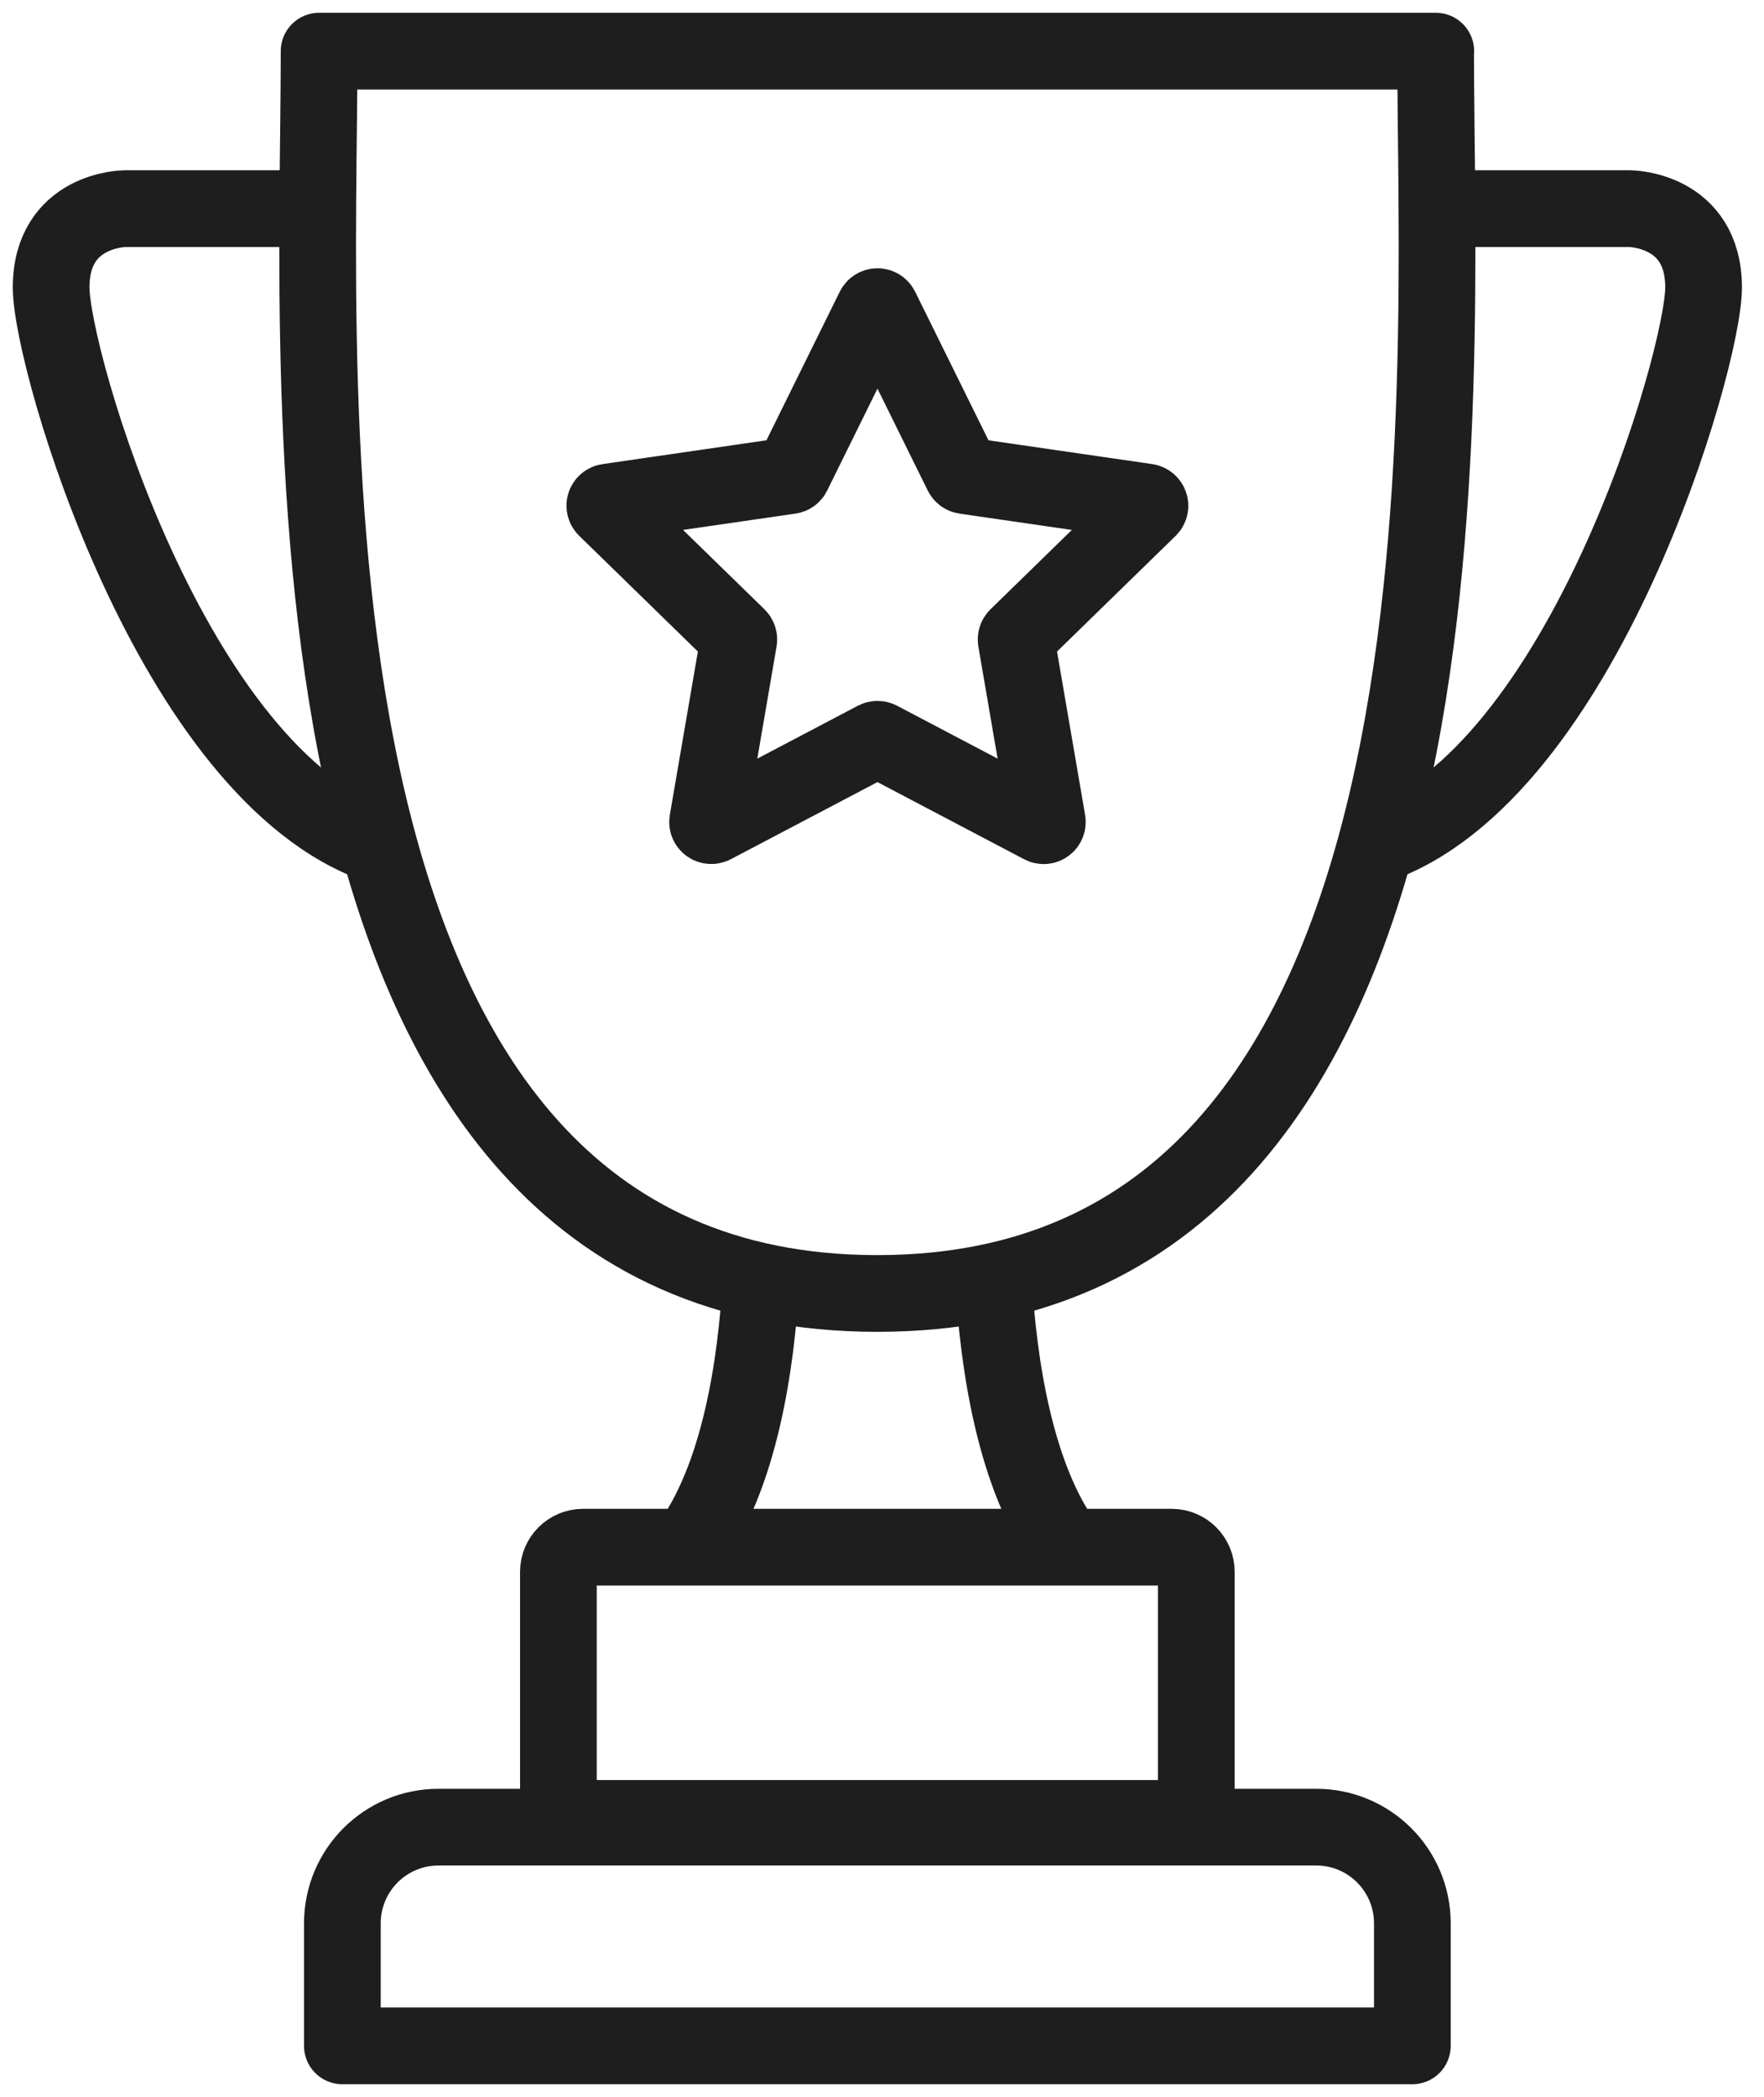
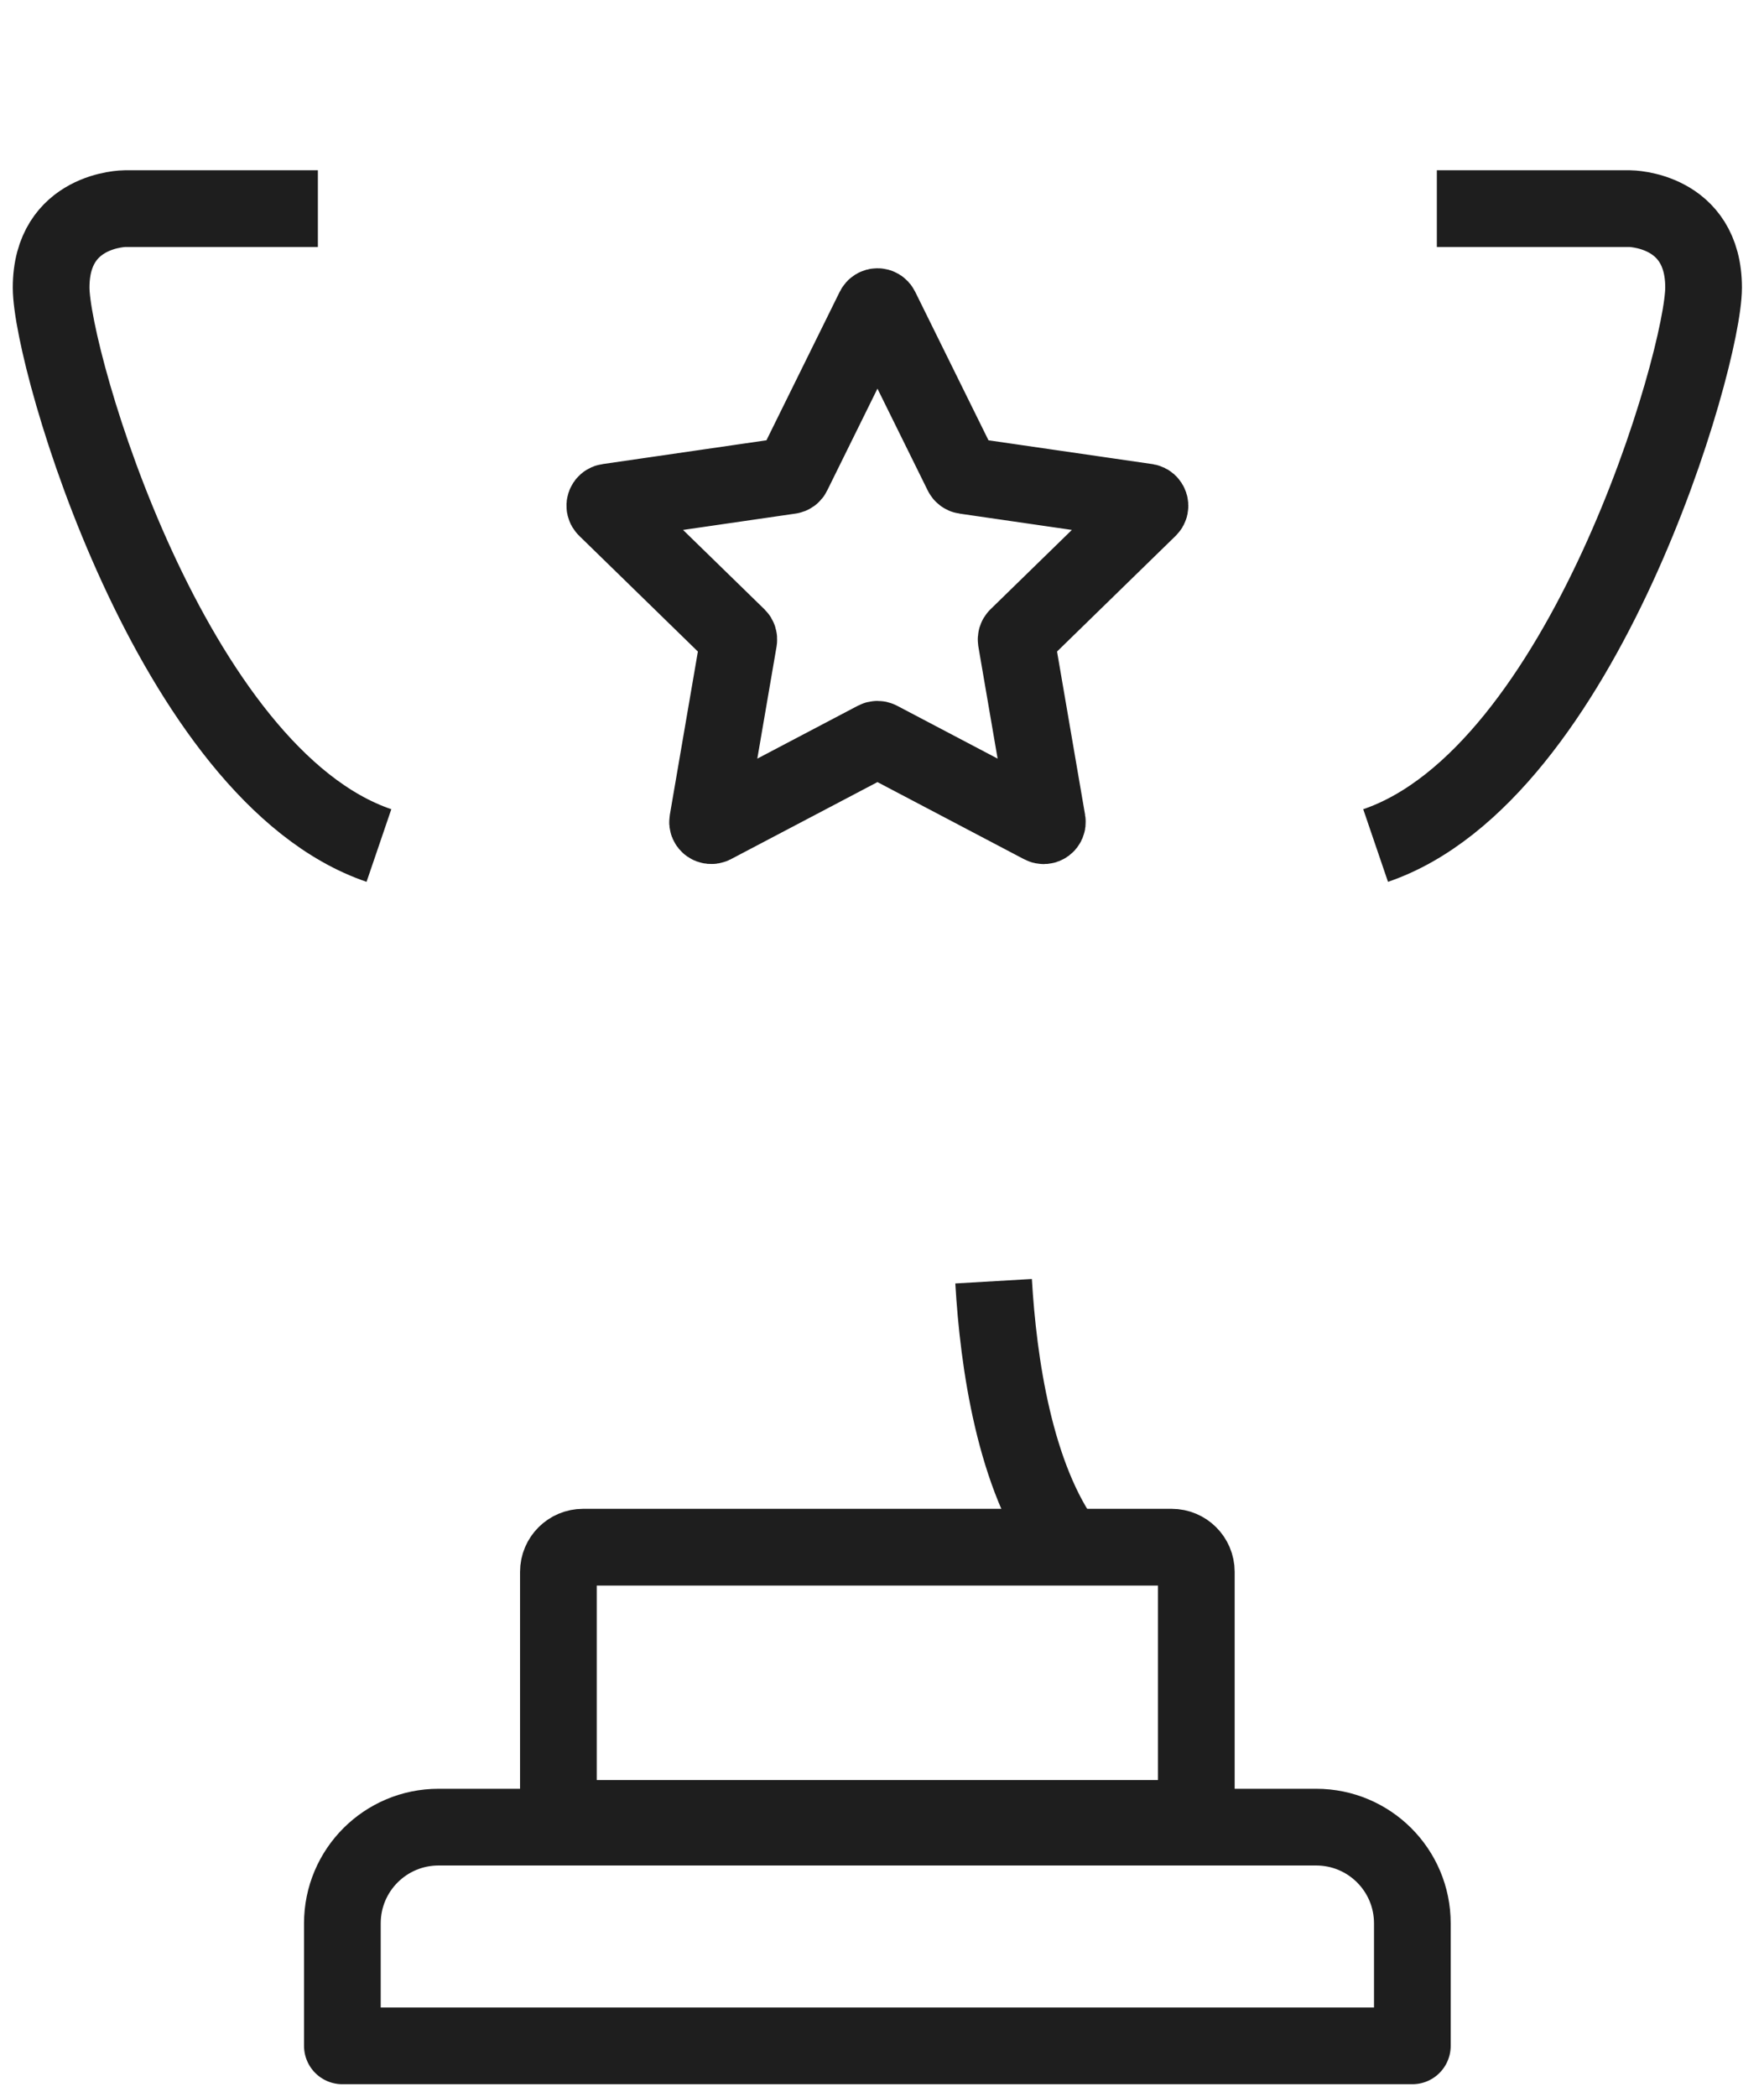
<svg xmlns="http://www.w3.org/2000/svg" width="69" height="82" viewBox="0 0 69 82" fill="none">
  <path d="M34.452 12.072L37.634 18.517C37.654 18.558 37.696 18.592 37.743 18.599L44.859 19.632C44.976 19.653 45.023 19.796 44.941 19.878L39.789 24.901C39.755 24.935 39.741 24.983 39.748 25.03L40.966 32.119C40.987 32.235 40.864 32.331 40.754 32.27L34.391 28.924C34.35 28.903 34.295 28.903 34.254 28.924L27.891 32.27C27.781 32.324 27.658 32.235 27.679 32.119L28.897 25.03C28.904 24.983 28.89 24.935 28.856 24.901L23.703 19.878C23.614 19.796 23.662 19.646 23.786 19.632L30.901 18.599C30.949 18.592 30.99 18.565 31.011 18.517L34.192 12.072C34.247 11.962 34.398 11.962 34.452 12.072Z" stroke="#1E1E1E" stroke-width="3" stroke-linejoin="round" />
-   <path d="M56.155 2C56.155 15.226 58.413 50.579 34.315 50.579C10.217 50.579 12.482 15.226 12.482 2H56.162H56.155Z" stroke="#1E1E1E" stroke-width="3" stroke-linejoin="round" />
  <path d="M14.822 33.063C6.701 30.292 2 14.049 2 11.244C2 8.172 4.887 8.158 4.887 8.158H12.434" stroke="#1E1E1E" stroke-width="3" stroke-linejoin="round" />
  <path d="M56.203 8.158H63.75C63.75 8.158 66.637 8.172 66.637 11.244C66.637 14.049 61.93 30.292 53.808 33.063" stroke="#1E1E1E" stroke-width="3" stroke-linejoin="round" />
  <path d="M38.865 50.1C39.05 53.268 39.687 57.77 41.725 60.5" stroke="#1E1E1E" stroke-width="3" stroke-linejoin="round" />
-   <path d="M26.919 60.5C28.951 57.77 29.587 53.275 29.765 50.107" stroke="#1E1E1E" stroke-width="3" stroke-linejoin="round" />
  <path d="M45.831 60.5H22.807C22.274 60.5 21.842 60.932 21.842 61.465V70.141C21.842 70.673 22.274 71.105 22.807 71.105H45.831C46.363 71.105 46.795 70.673 46.795 70.141V61.465C46.795 60.932 46.363 60.5 45.831 60.5Z" stroke="#1E1E1E" stroke-width="3" stroke-linejoin="round" />
  <path d="M13.392 75.21V80H55.245V75.21C55.245 73.13 53.562 71.447 51.482 71.447H17.155C15.075 71.447 13.392 73.13 13.392 75.21Z" stroke="#1E1E1E" stroke-width="3" stroke-linejoin="round" />
</svg>